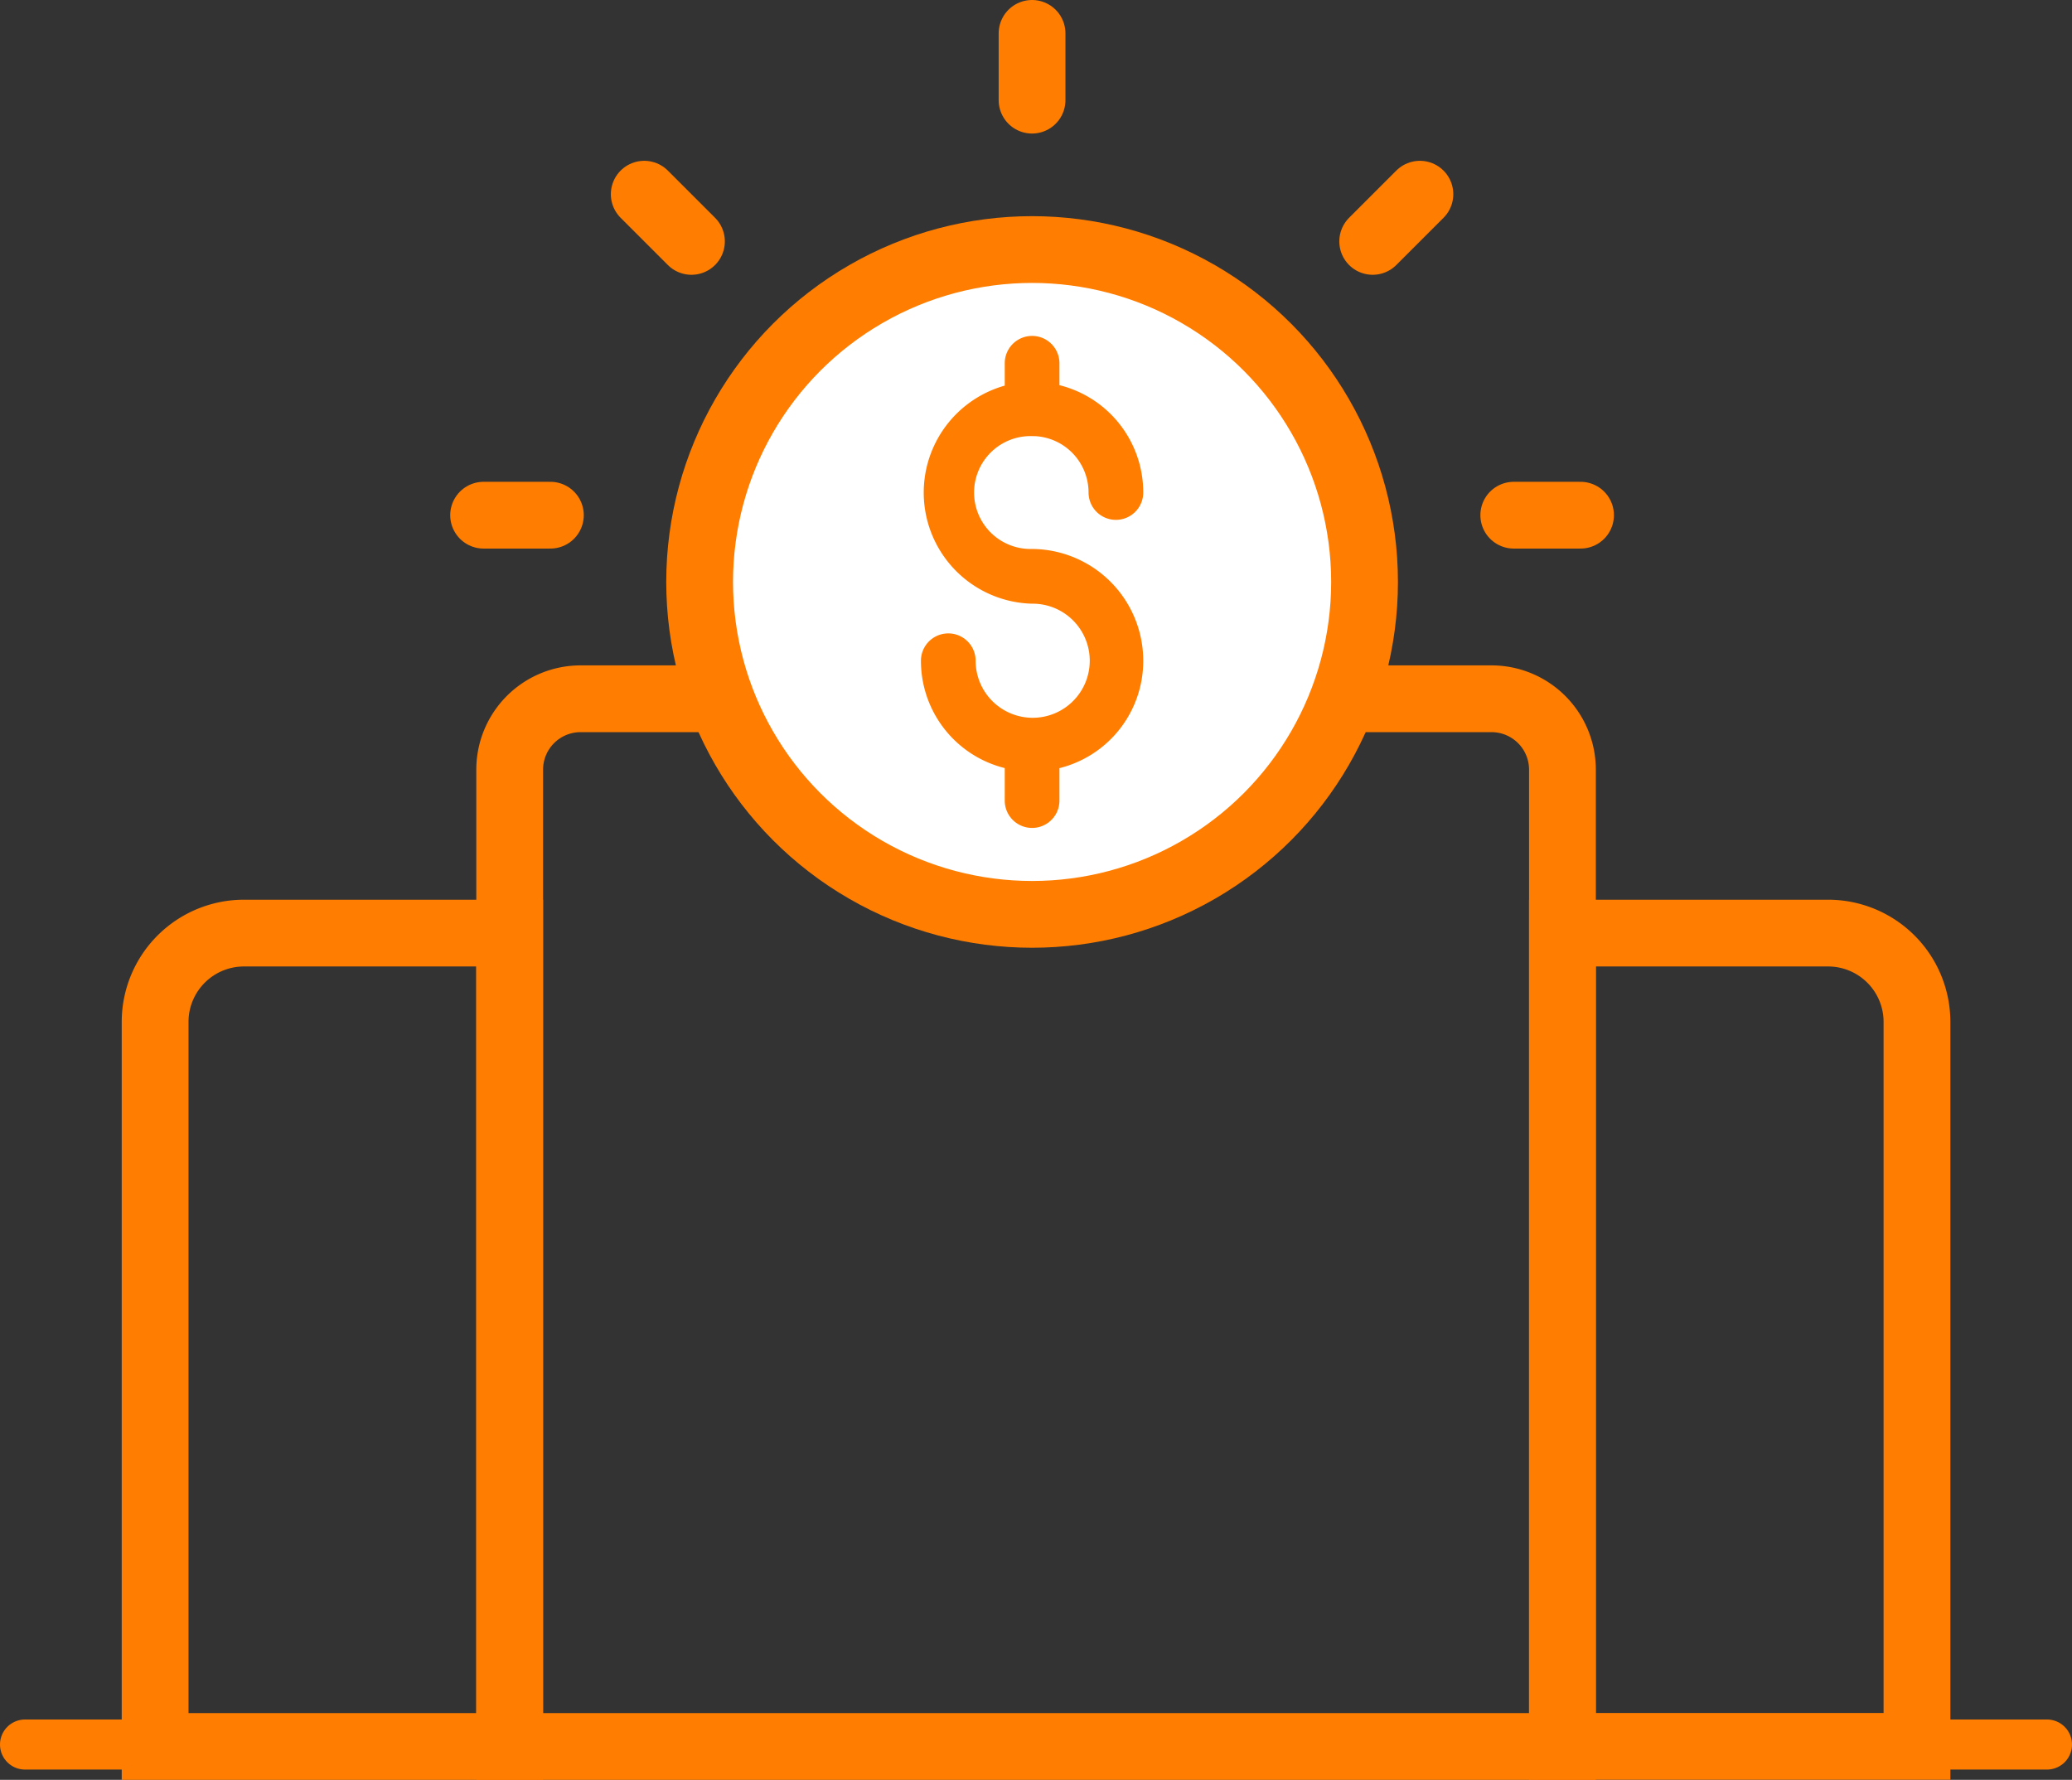
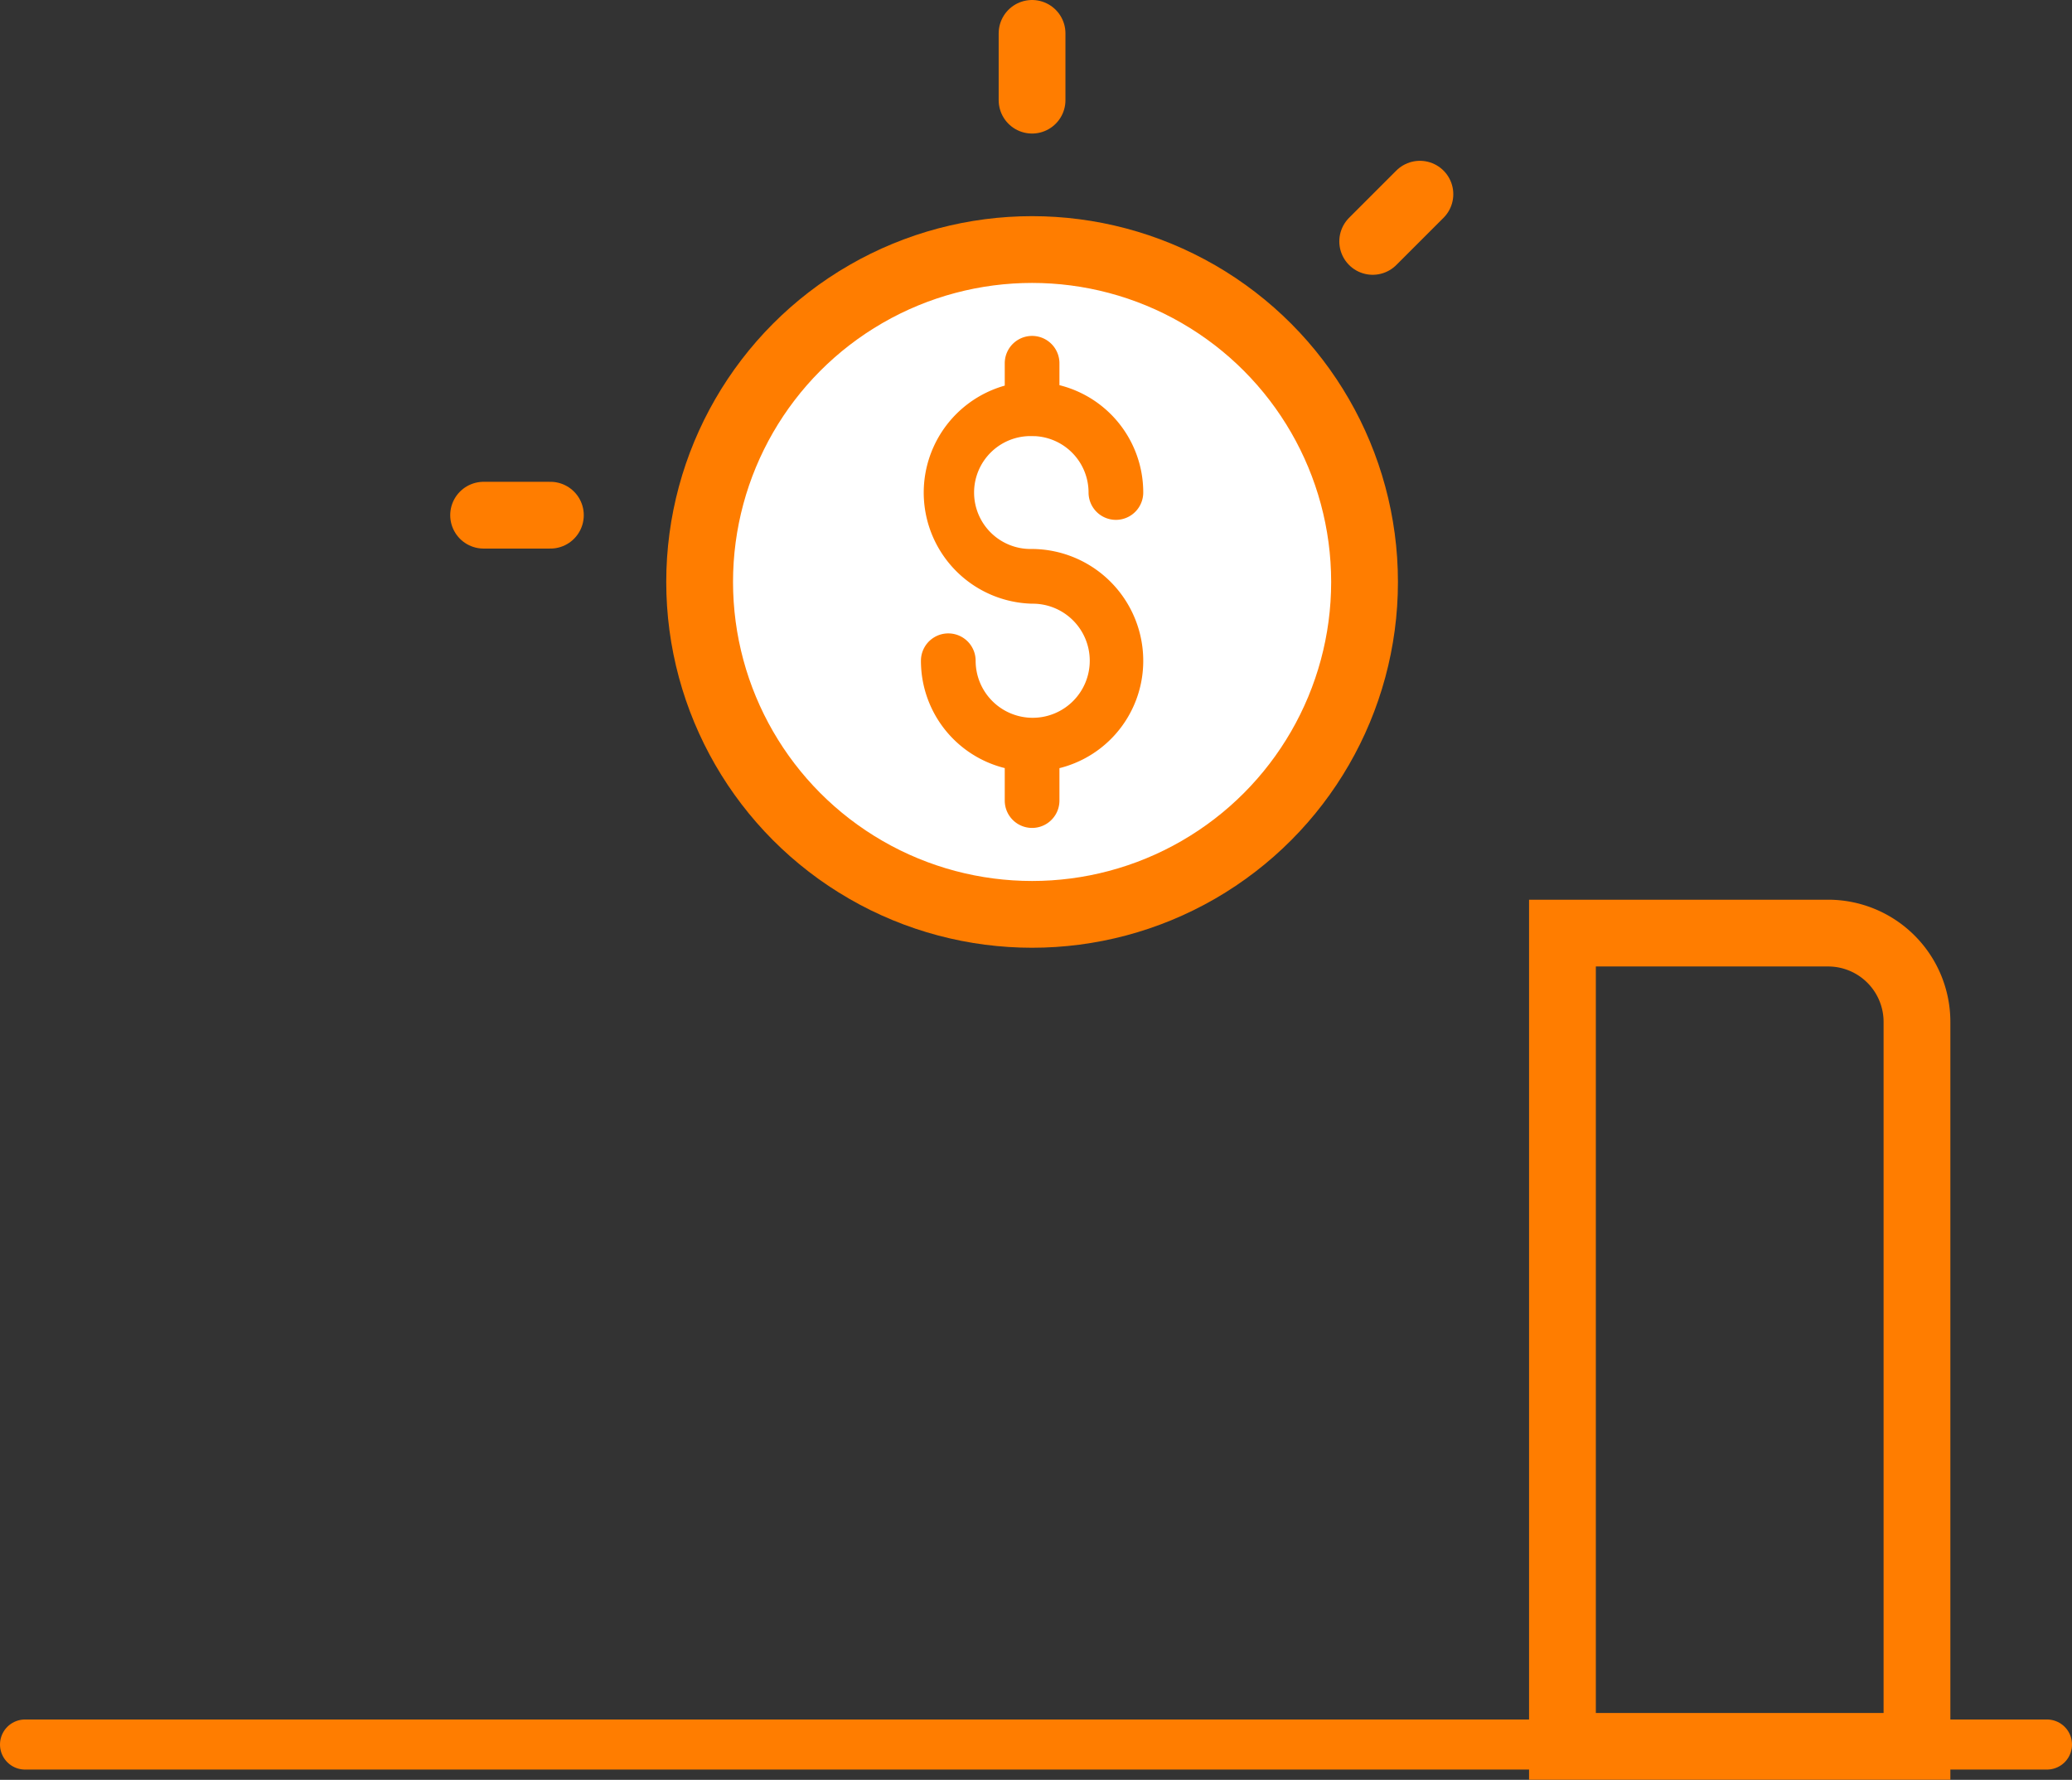
<svg xmlns="http://www.w3.org/2000/svg" width="62.056" height="53.314" viewBox="0 0 62.056 53.314">
  <rect x="0" y="0" width="62.056" height="53.314" fill="#333333" stroke="none" />
  <g id="Group_34822" data-name="Group 34822" transform="translate(-110.999 -59.935)">
    <g id="Group_34783" data-name="Group 34783" transform="translate(111.749 80.866)">
      <g id="Group_34782" data-name="Group 34782" transform="translate(3.896 0)">
-         <path id="Rectangle_4657" data-name="Rectangle 4657" d="M2.124,0H29.406A2.124,2.124,0,0,1,31.53,2.124v29.26a0,0,0,0,1,0,0H0a0,0,0,0,1,0,0V2.124A2.124,2.124,0,0,1,2.124,0Z" transform="translate(10.619)" fill="none" stroke="#ff7d00" stroke-width="2" />
        <path id="Rectangle_4658" data-name="Rectangle 4658" d="M0,0H7.957a2.661,2.661,0,0,1,2.661,2.661v21.7a0,0,0,0,1,0,0H0a0,0,0,0,1,0,0V0A0,0,0,0,1,0,0Z" transform="translate(42.149 7.019)" fill="none" stroke="#ff7d00" stroke-width="2" />
-         <path id="Rectangle_4659" data-name="Rectangle 4659" d="M2.661,0h7.957a0,0,0,0,1,0,0V24.364a0,0,0,0,1,0,0H0a0,0,0,0,1,0,0V2.661A2.661,2.661,0,0,1,2.661,0Z" transform="translate(0 7.019)" fill="none" stroke="#ff7d00" stroke-width="2" />
      </g>
      <line id="Line_114" data-name="Line 114" x2="60.556" transform="translate(0 31.325)" fill="none" stroke="#ff7d00" stroke-linecap="round" stroke-width="1.5" />
    </g>
    <g id="Group_34784" data-name="Group 34784" transform="translate(125.483 60.935)">
      <circle id="Ellipse_80" data-name="Ellipse 80" cx="9.957" cy="9.957" r="9.957" transform="translate(6.47 6.475)" fill="#fff" stroke="#ff7d00" stroke-width="2" />
      <line id="Line_115" data-name="Line 115" y1="2" transform="translate(16.426)" fill="none" stroke="#ff7d00" stroke-linecap="round" stroke-width="2" />
-       <line id="Line_116" data-name="Line 116" x2="2" transform="translate(30.853 14.432)" fill="none" stroke="#ff7d00" stroke-linecap="round" stroke-width="2" />
      <line id="Line_117" data-name="Line 117" x2="2" transform="translate(0 14.432)" fill="none" stroke="#ff7d00" stroke-linecap="round" stroke-width="2" />
      <line id="Line_118" data-name="Line 118" y1="1.414" x2="1.414" transform="translate(26.628 4.817)" fill="none" stroke="#ff7d00" stroke-linecap="round" stroke-width="2" />
-       <line id="Line_119" data-name="Line 119" x1="1.414" y1="1.414" transform="translate(4.811 4.817)" fill="none" stroke="#ff7d00" stroke-linecap="round" stroke-width="2" />
      <path id="Path" d="M36.279,14.1a2.141,2.141,0,0,1,2.141,2.141.369.369,0,0,0,.738,0,2.86,2.86,0,0,0-2.51-2.842V12.369a.369.369,0,0,0-.738,0V13.4a2.879,2.879,0,0,0,.369,5.721,2.159,2.159,0,1,1-2.141,2.159.369.369,0,0,0-.738,0,2.86,2.86,0,0,0,2.51,2.842v1.347a.369.369,0,1,0,.738,0V24.124a2.86,2.86,0,0,0,2.51-2.842,2.9,2.9,0,0,0-2.879-2.9,2.141,2.141,0,1,1,0-4.281Z" transform="translate(-19.852 -2.488)" fill="#ff7d00" stroke="#ff7d00" stroke-width="0.9" />
    </g>
  </g>
</svg>